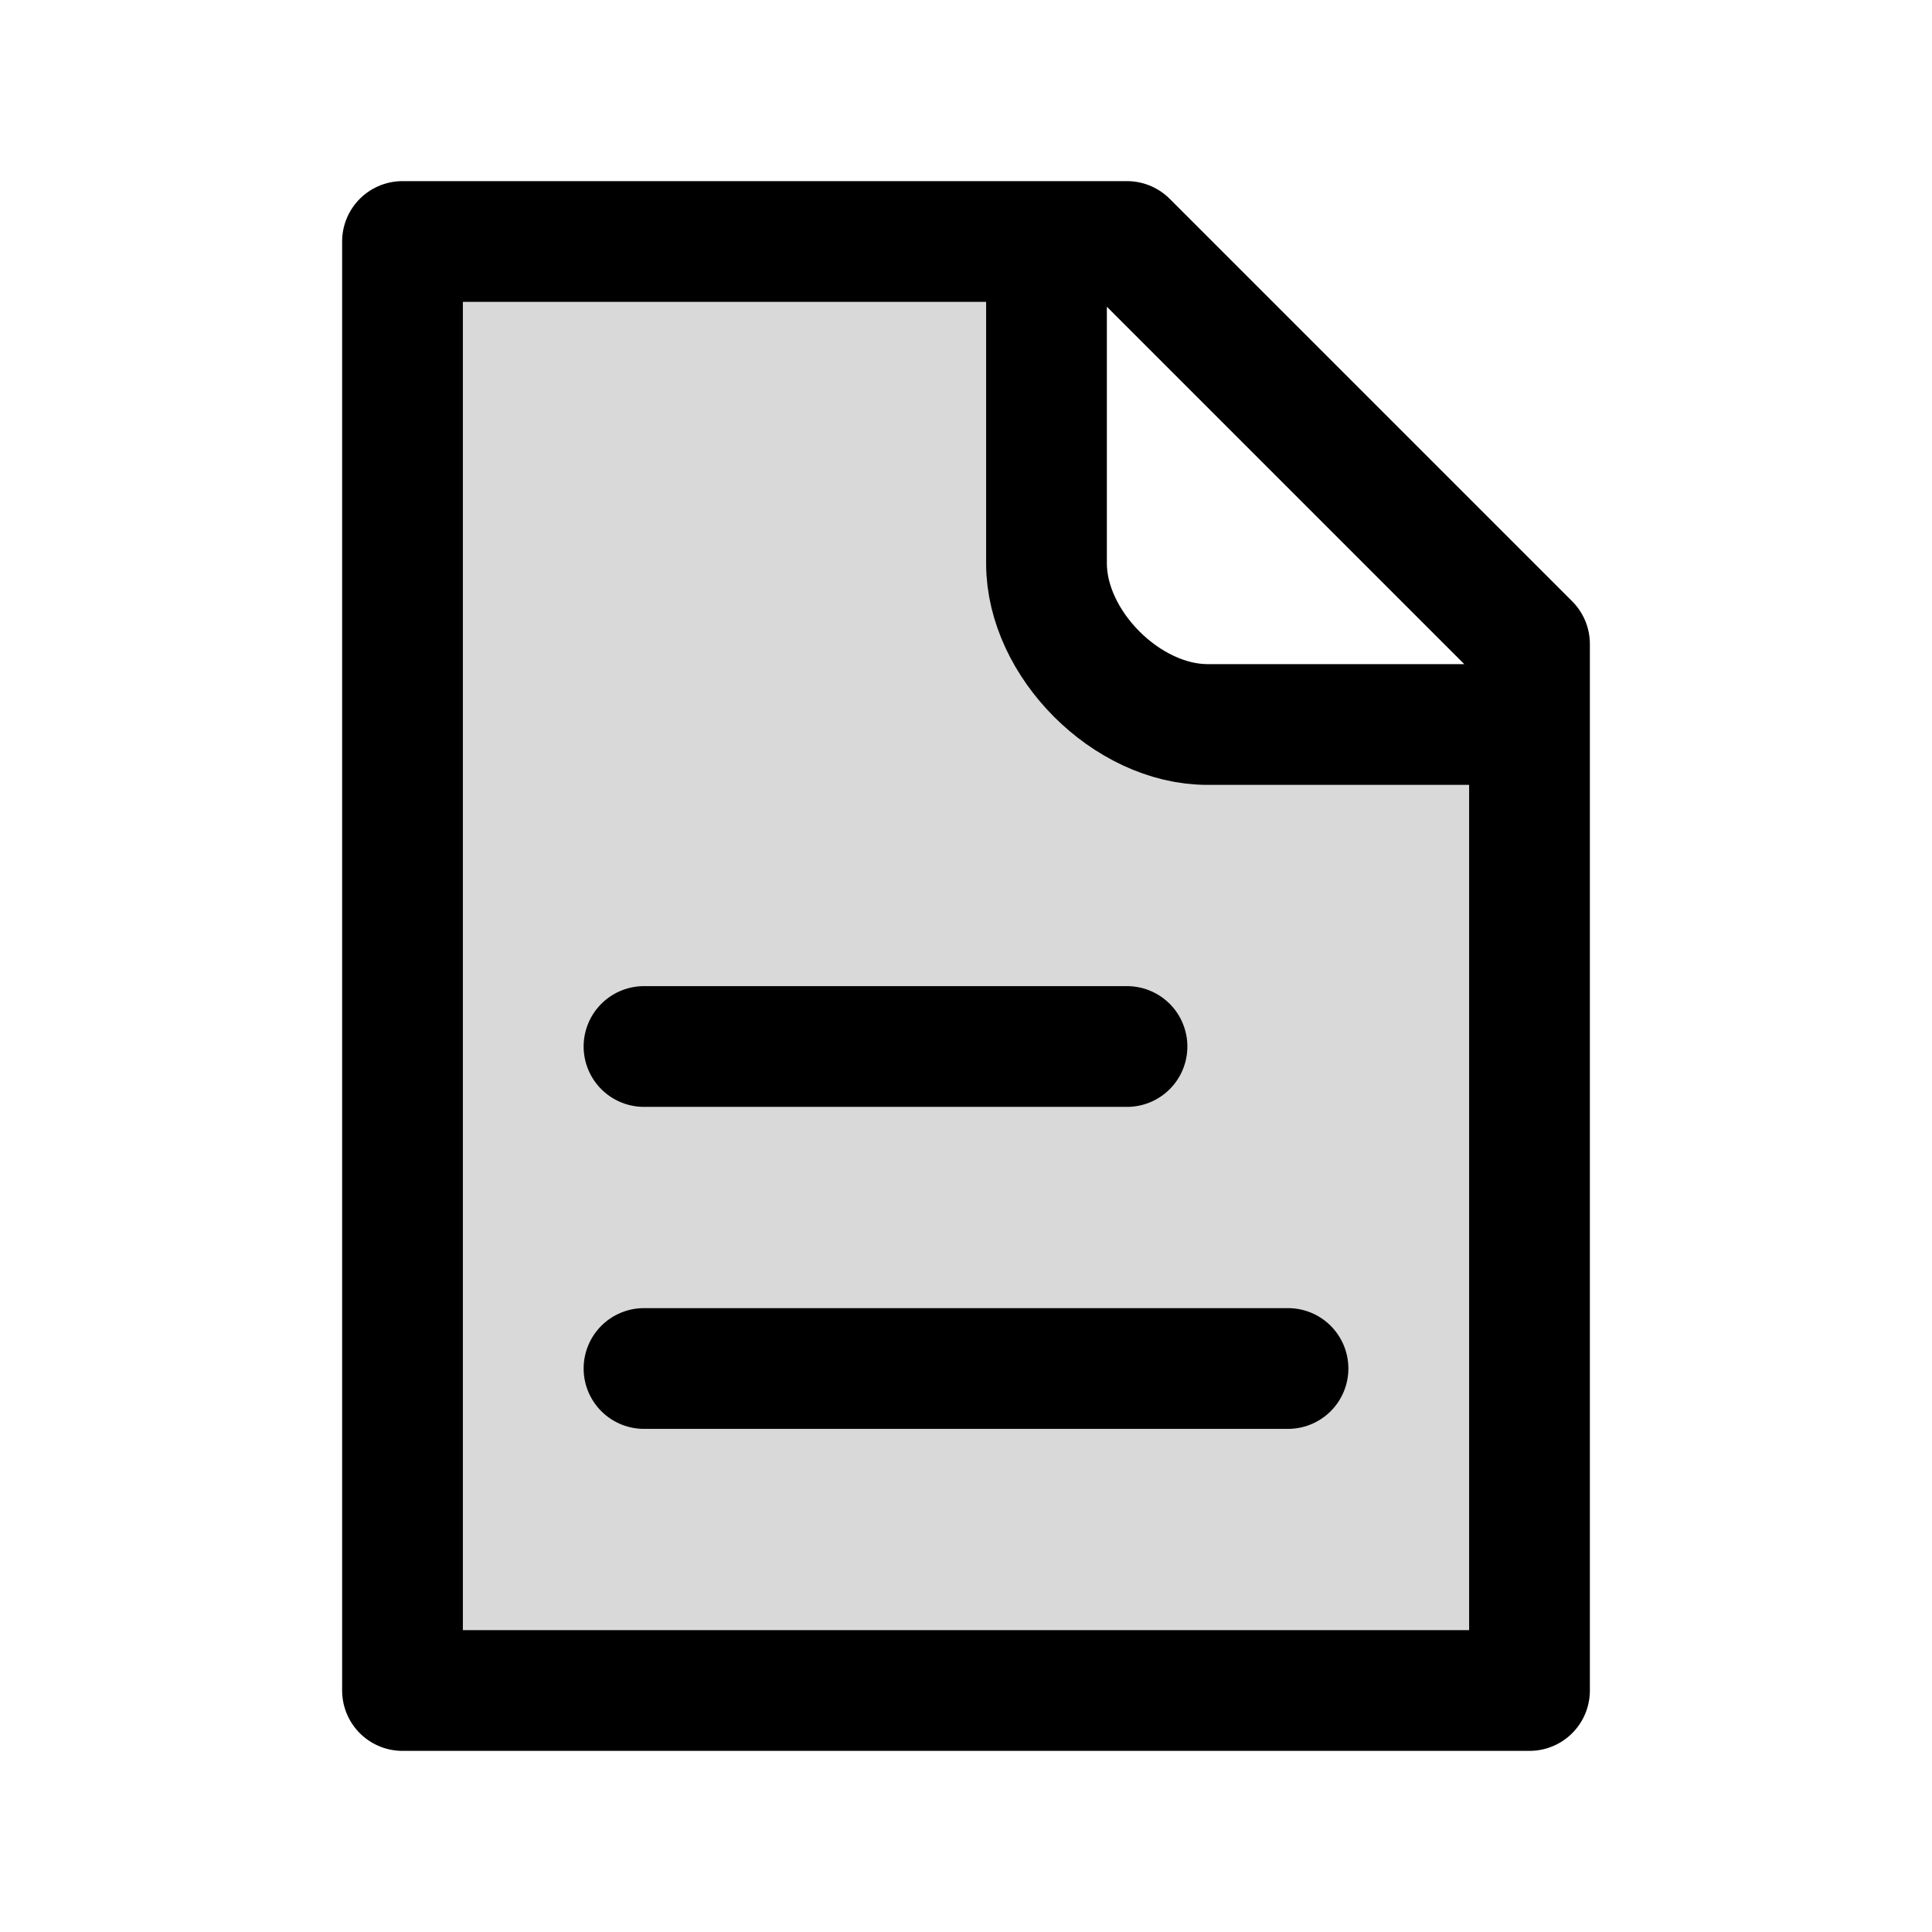
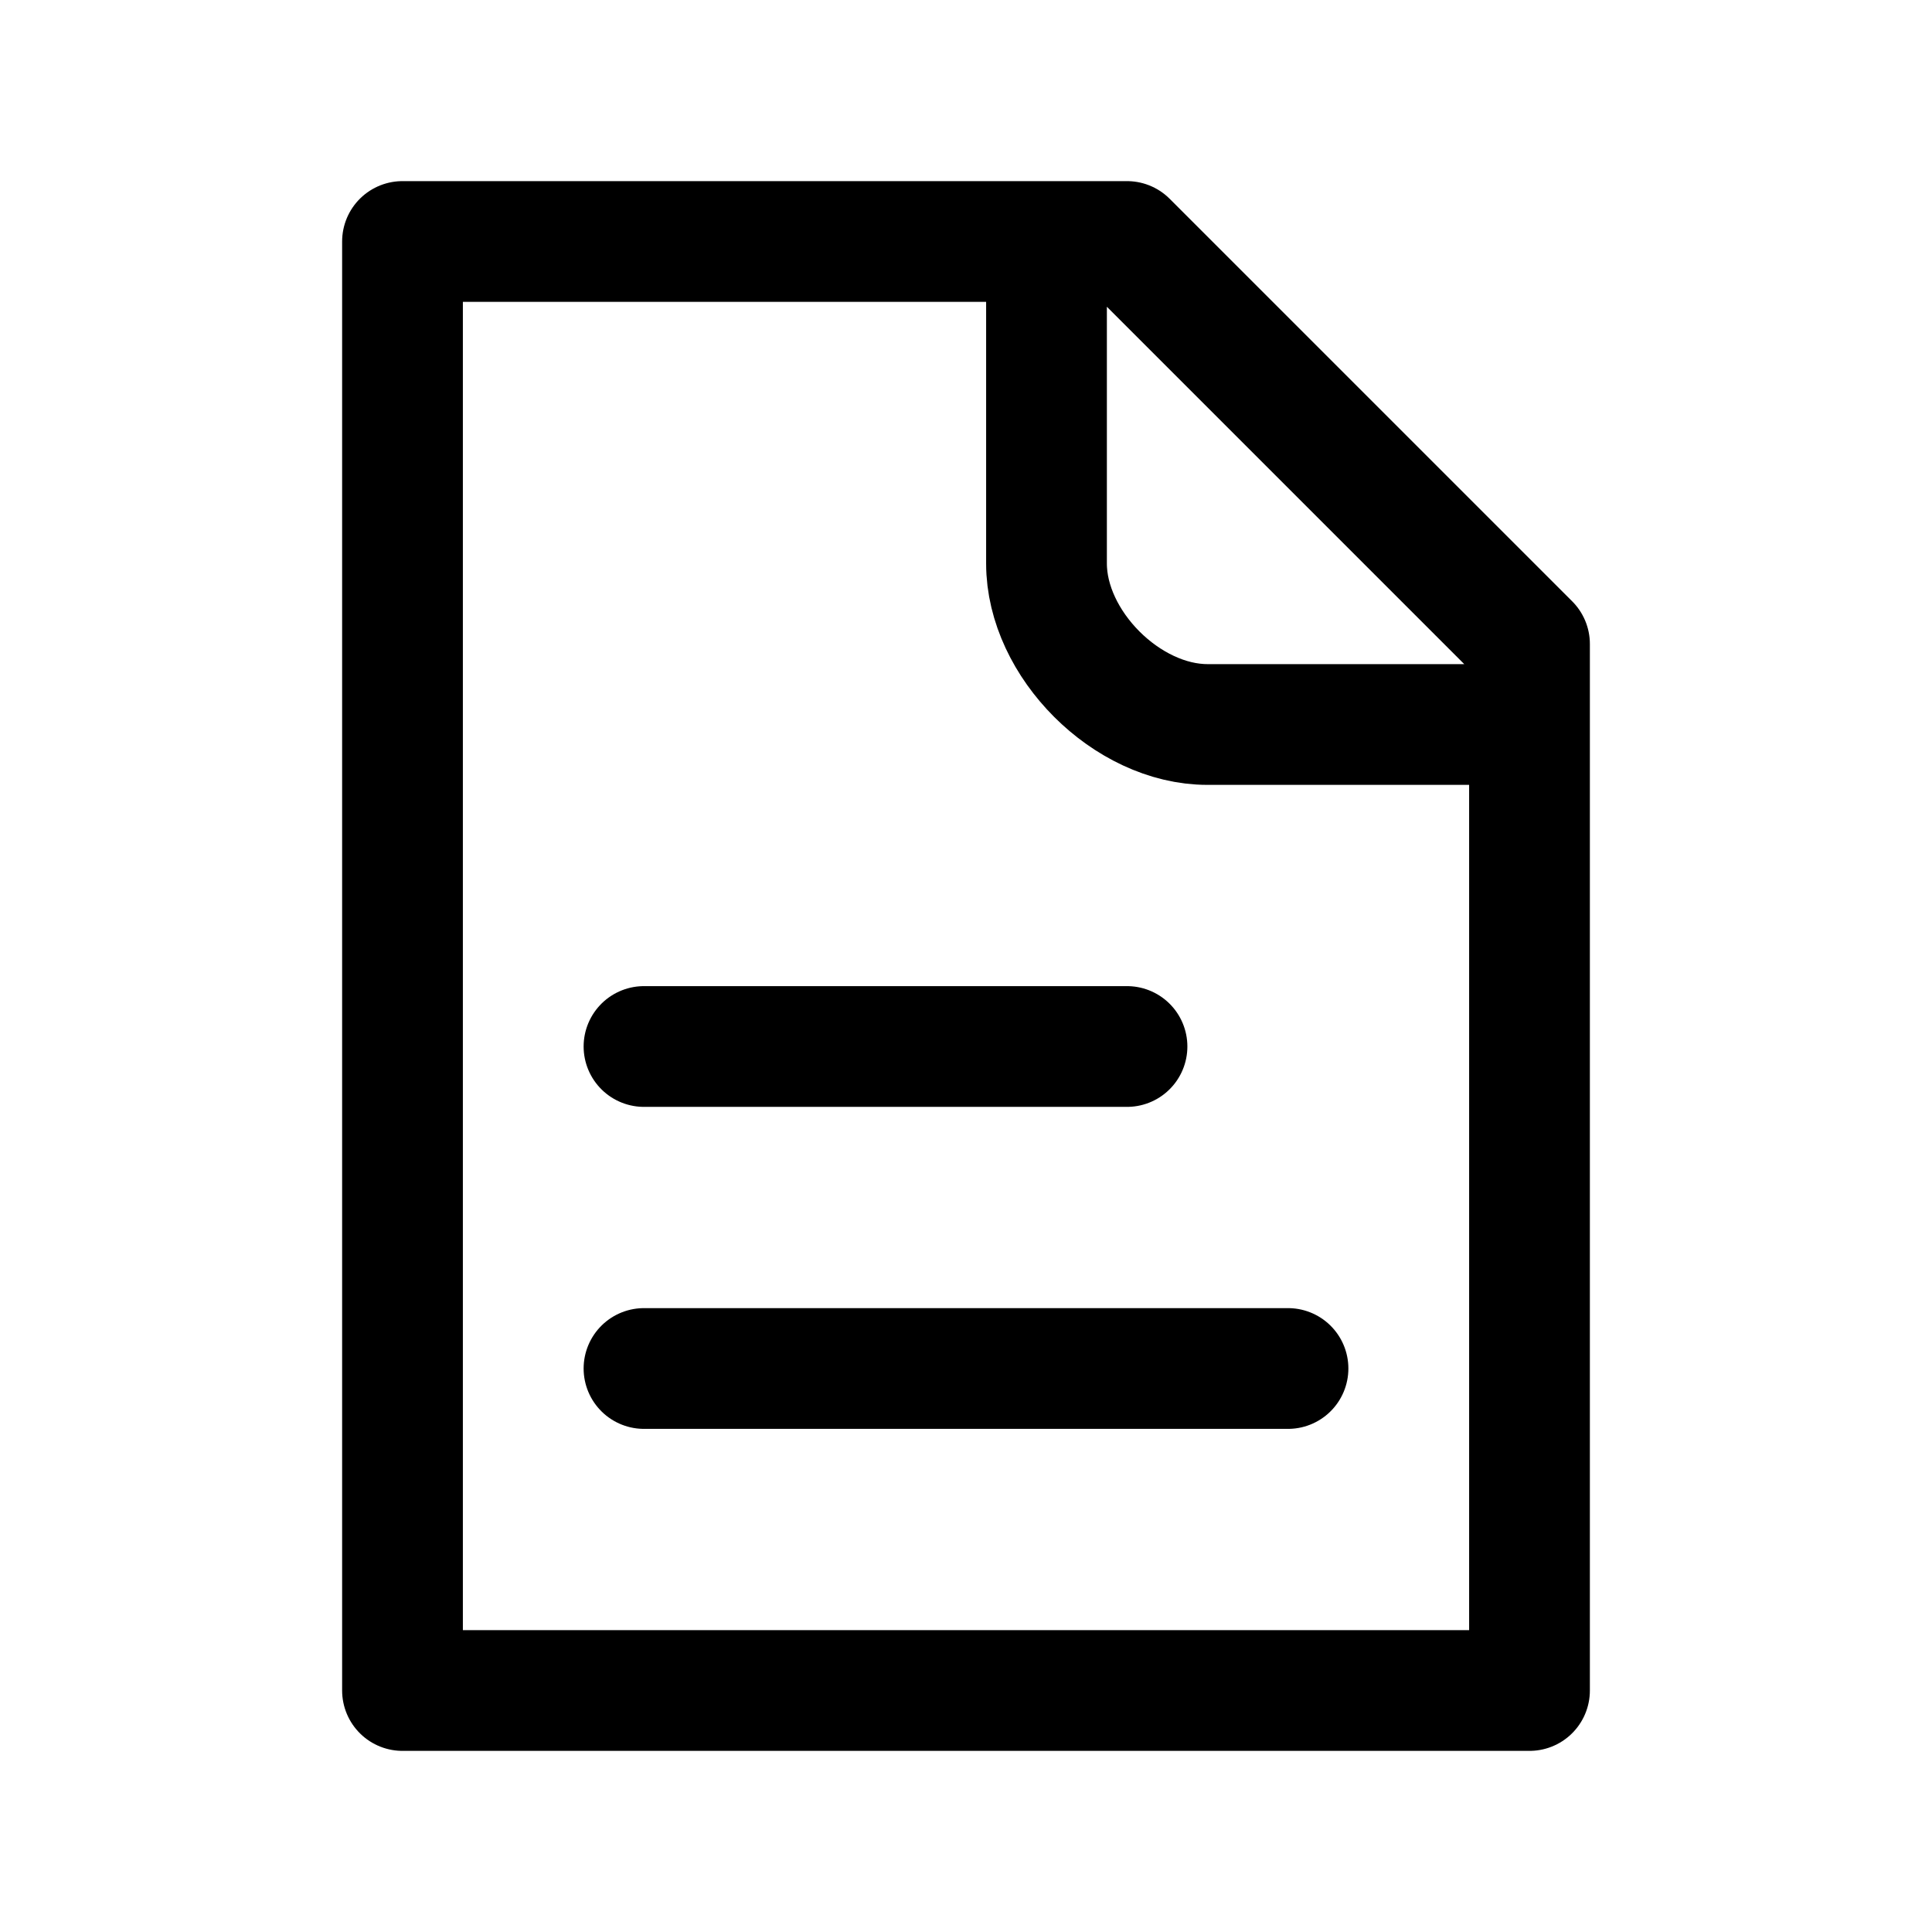
<svg xmlns="http://www.w3.org/2000/svg" width="800px" height="800px" viewBox="0 0 24 24" fill="none">
-   <path opacity="0.15" d="M5 21H19V9H15C13.895 9 13 8.105 13 7V3H5V21Z" fill="#000000" />
  <path d="M8 13H14M8 17H16M13 3H5V21H19V9M13 3H14L19 8V9M13 3V7C13 8 14 9 15 9H19" stroke="#000000" stroke-width="1.5" stroke-linecap="round" stroke-linejoin="round" />
</svg>